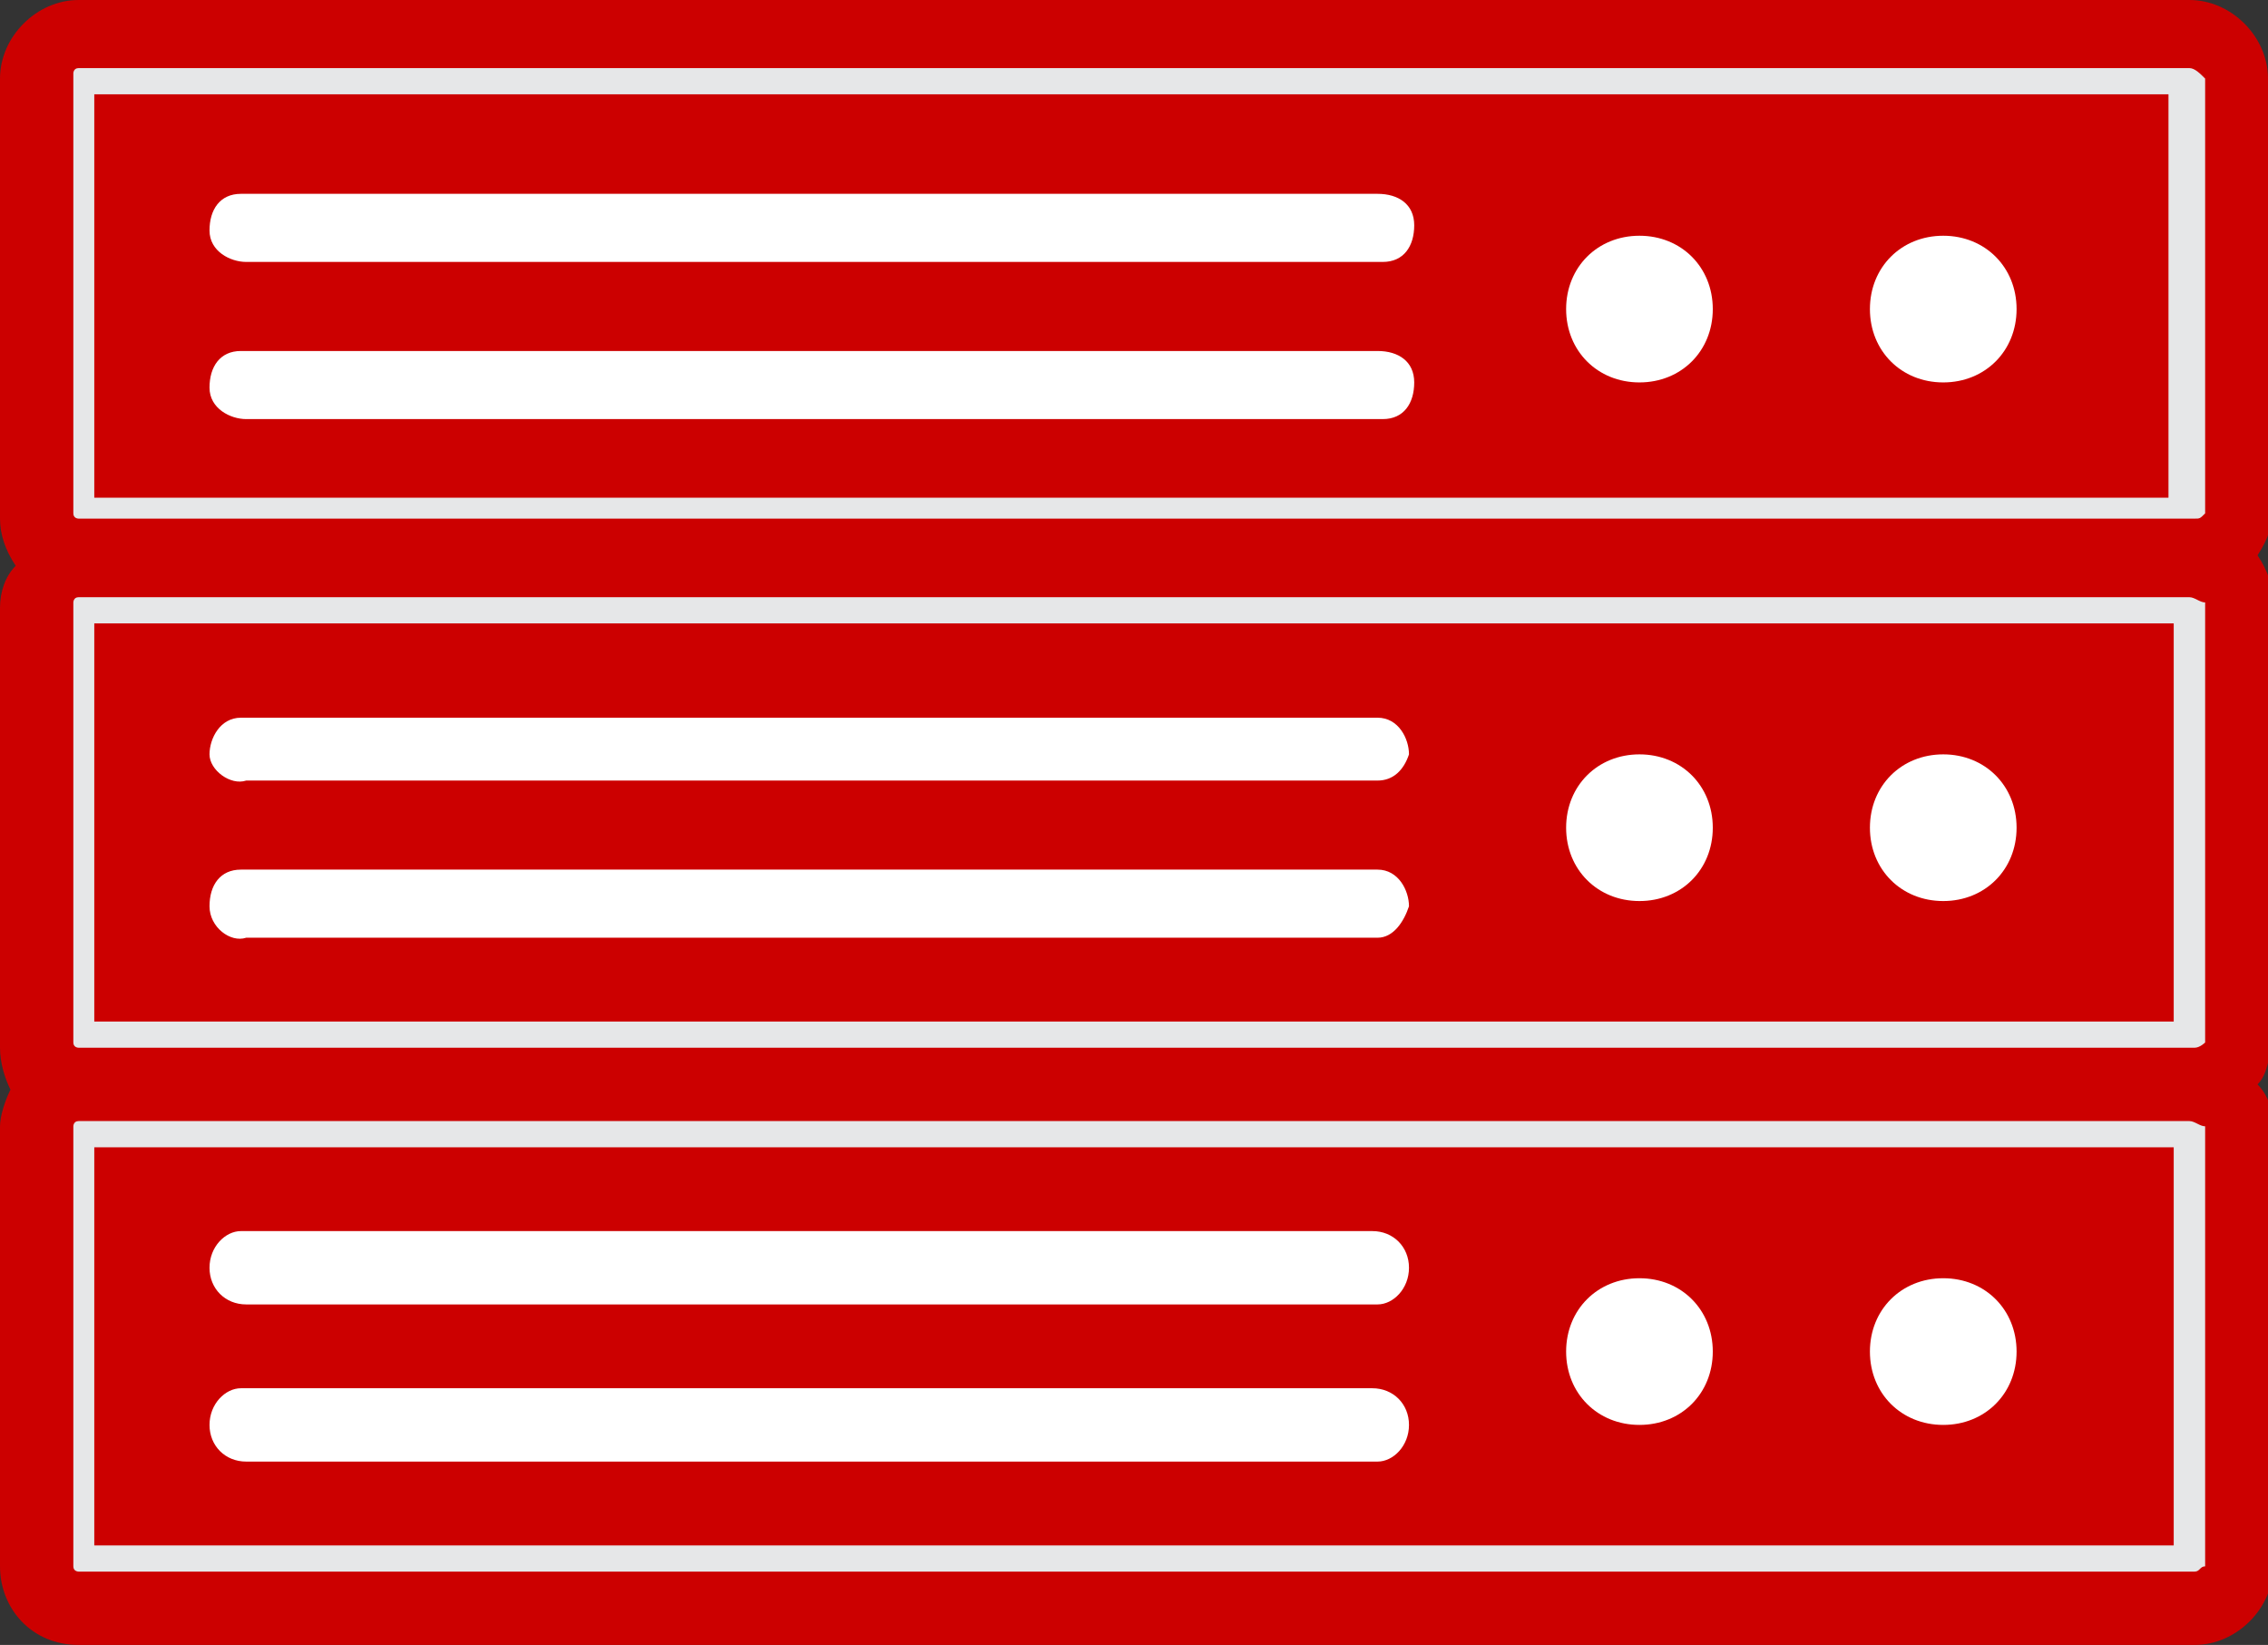
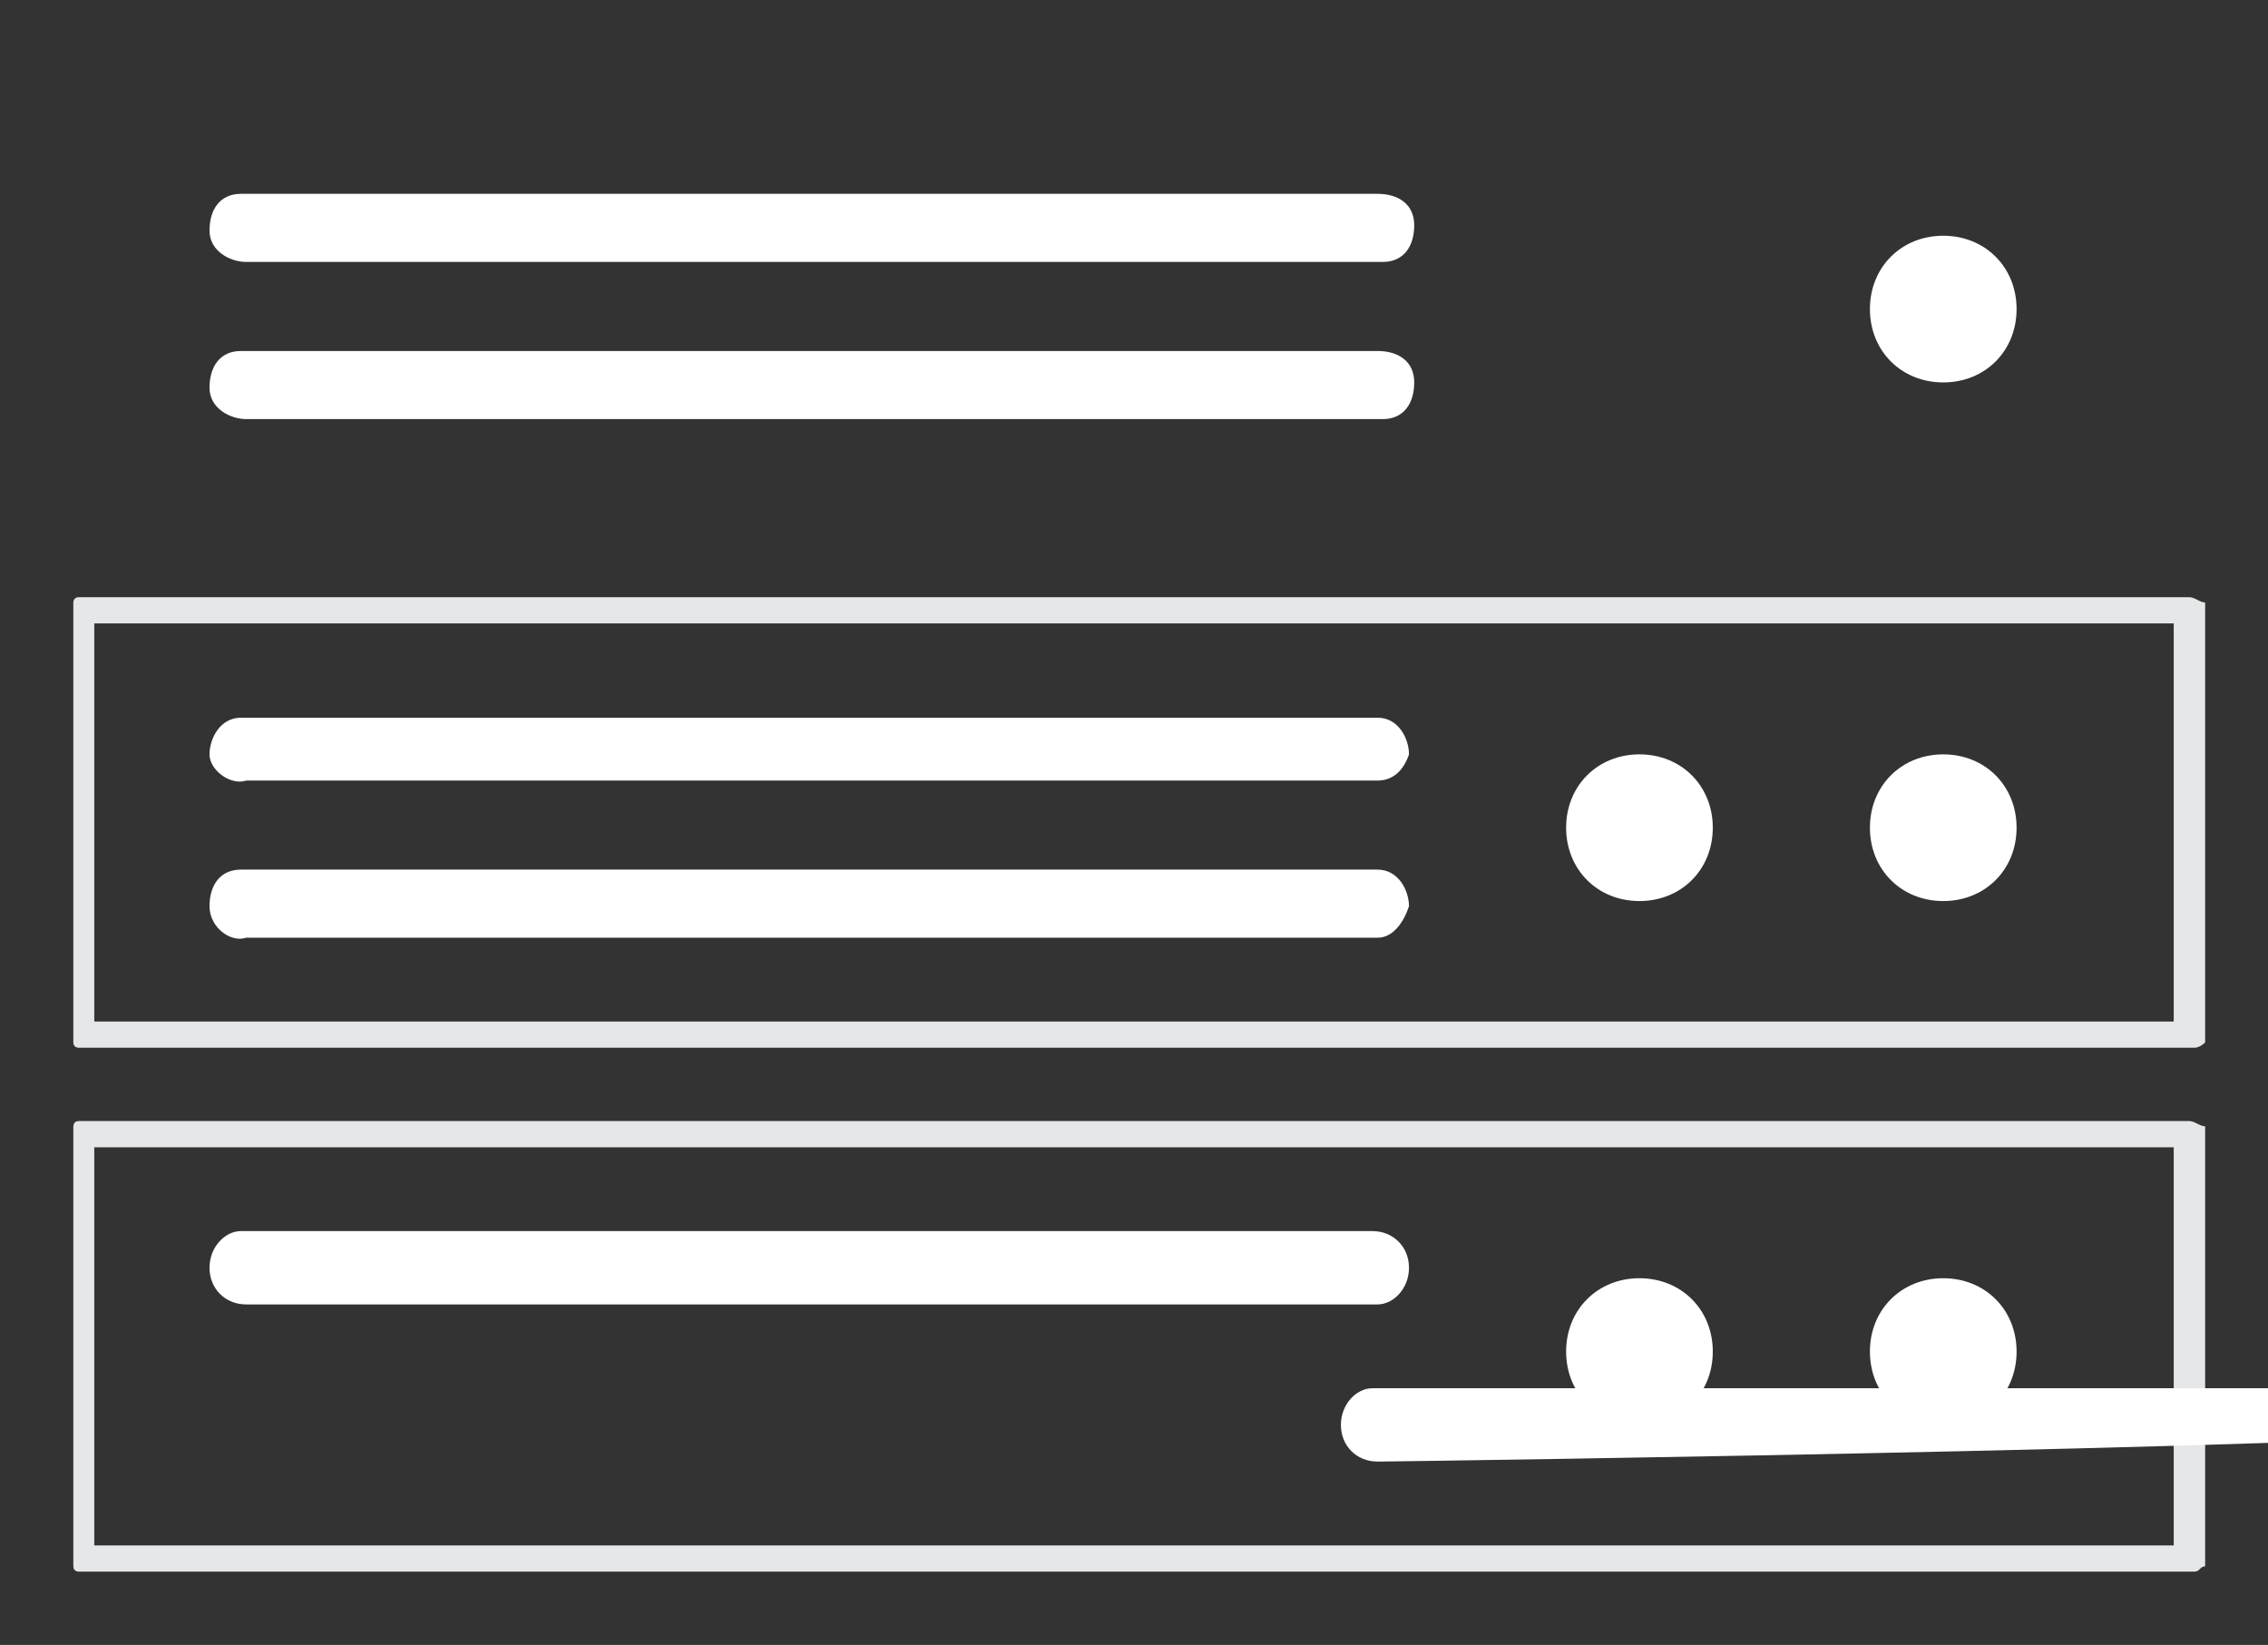
<svg xmlns="http://www.w3.org/2000/svg" version="1.1" id="Layer_1" x="0px" y="0px" width="43.3px" height="31.4px" viewBox="0 0 43.3 31.4" enable-background="new 0 0 43.3 31.4" xml:space="preserve">
  <rect x="0" y="0" width="43.3" height="31.4" fill="#333333" stroke="none" />
  <title>Asset 102</title>
  <g>
    <g id="Layer_10">
-       <path fill="#CC0000" d="M43.3,1.5c0-0.8-0.7-1.5-1.5-1.5c0,0,0,0,0,0H1.5C0.7,0,0,0.7,0,1.5v8.4c0,0.3,0.1,0.6,0.3,0.9    C0.1,11,0,11.3,0,11.6v8.4c0,0.3,0.1,0.6,0.2,0.8C0.1,21,0,21.3,0,21.5v8.4c0,0.8,0.6,1.5,1.5,1.5c0,0,0,0,0,0h40.4    c0.8,0,1.5-0.7,1.5-1.5v-8.4c0-0.3-0.1-0.6-0.3-0.8c0.2-0.2,0.2-0.5,0.3-0.8v-8.4c0-0.3-0.1-0.6-0.3-0.9c0.2-0.3,0.3-0.6,0.3-0.9    V1.5z" />
-       <path fill="#E6E7E8" d="M41.5,9.5H1.8V1.8h39.6V9.5z M41.8,1.3H1.5c-0.1,0-0.1,0.1-0.1,0.1v8.4c0,0.1,0.1,0.1,0.1,0.1c0,0,0,0,0,0    h40.4c0.1,0,0.1,0,0.2-0.1c0,0,0,0,0,0V1.5C42,1.4,41.9,1.3,41.8,1.3" />
      <path fill="#E6E7E8" d="M41.5,11.9v7.6H1.8v-7.6H41.5 M41.8,11.4H1.5c-0.1,0-0.1,0.1-0.1,0.1l0,0v8.4c0,0.1,0.1,0.1,0.1,0.1h40.4    c0.1,0,0.2-0.1,0.2-0.1c0,0,0,0,0,0v-8.4C42,11.5,41.9,11.4,41.8,11.4" />
      <path fill="#E6E7E8" d="M41.5,21.9v7.6H1.8v-7.6H41.5 M41.8,21.4H1.5c-0.1,0-0.1,0.1-0.1,0.1v8.4c0,0.1,0.1,0.1,0.1,0.1h40.4    c0.1,0,0.1-0.1,0.2-0.1v-8.4C42,21.5,41.9,21.4,41.8,21.4" />
      <path fill="#FFFFFF" d="M26.3,8H4.7C4.4,8,4,7.8,4,7.4c0-0.4,0.2-0.7,0.6-0.7c0.1,0,0.1,0,0.2,0h21.5c0.4,0,0.7,0.2,0.7,0.6    c0,0.4-0.2,0.7-0.6,0.7C26.4,8,26.3,8,26.3,8" />
      <path fill="#FFFFFF" d="M26.3,5H4.7C4.4,5,4,4.8,4,4.4c0-0.4,0.2-0.7,0.6-0.7c0.1,0,0.1,0,0.2,0h21.5c0.4,0,0.7,0.2,0.7,0.6    c0,0.4-0.2,0.7-0.6,0.7C26.4,5,26.3,5,26.3,5" />
      <path fill="#FFFFFF" d="M26.3,17.9H4.7C4.4,18,4,17.7,4,17.3s0.2-0.7,0.6-0.7c0.1,0,0.1,0,0.2,0h21.5c0.4,0,0.6,0.4,0.6,0.7    C26.8,17.6,26.6,17.9,26.3,17.9" />
      <path fill="#FFFFFF" d="M26.3,14.9H4.7C4.4,15,4,14.7,4,14.4s0.2-0.7,0.6-0.7c0.1,0,0.1,0,0.2,0h21.5c0.4,0,0.6,0.4,0.6,0.7    C26.8,14.7,26.6,14.9,26.3,14.9" />
      <path fill="#FFFFFF" d="M32.7,25.8c0,0.8-0.6,1.4-1.4,1.4c-0.8,0-1.4-0.6-1.4-1.4s0.6-1.4,1.4-1.4C32.1,24.4,32.7,25,32.7,25.8z" />
      <path fill="#FFFFFF" d="M38.5,25.8c0,0.8-0.6,1.4-1.4,1.4c-0.8,0-1.4-0.6-1.4-1.4s0.6-1.4,1.4-1.4l0,0    C37.9,24.4,38.5,25,38.5,25.8z" />
-       <path fill="#FFFFFF" d="M26.3,27.9H4.7c-0.4,0-0.7-0.3-0.7-0.7l0,0c0-0.4,0.3-0.7,0.6-0.7c0,0,0,0,0,0h21.6c0.4,0,0.7,0.3,0.7,0.7    S26.6,27.9,26.3,27.9L26.3,27.9" />
+       <path fill="#FFFFFF" d="M26.3,27.9c-0.4,0-0.7-0.3-0.7-0.7l0,0c0-0.4,0.3-0.7,0.6-0.7c0,0,0,0,0,0h21.6c0.4,0,0.7,0.3,0.7,0.7    S26.6,27.9,26.3,27.9L26.3,27.9" />
      <path fill="#FFFFFF" d="M26.3,24.9H4.7c-0.4,0-0.7-0.3-0.7-0.7l0,0c0-0.4,0.3-0.7,0.6-0.7c0,0,0,0,0,0h21.6c0.4,0,0.7,0.3,0.7,0.7    c0,0,0,0,0,0C26.9,24.6,26.6,24.9,26.3,24.9" />
-       <path fill="#FFFFFF" d="M32.7,5.9c0,0.8-0.6,1.4-1.4,1.4c-0.8,0-1.4-0.6-1.4-1.4s0.6-1.4,1.4-1.4C32.1,4.5,32.7,5.1,32.7,5.9    L32.7,5.9z" />
      <path fill="#FFFFFF" d="M38.5,5.9c0,0.8-0.6,1.4-1.4,1.4c-0.8,0-1.4-0.6-1.4-1.4s0.6-1.4,1.4-1.4l0,0C37.9,4.5,38.5,5.1,38.5,5.9z    " />
      <path fill="#FFFFFF" d="M32.7,15.8c0,0.8-0.6,1.4-1.4,1.4c-0.8,0-1.4-0.6-1.4-1.4c0-0.8,0.6-1.4,1.4-1.4    C32.1,14.4,32.7,15,32.7,15.8L32.7,15.8z" />
      <path fill="#FFFFFF" d="M38.5,15.8c0,0.8-0.6,1.4-1.4,1.4c-0.8,0-1.4-0.6-1.4-1.4c0-0.8,0.6-1.4,1.4-1.4l0,0    C37.9,14.4,38.5,15,38.5,15.8z" />
    </g>
  </g>
</svg>